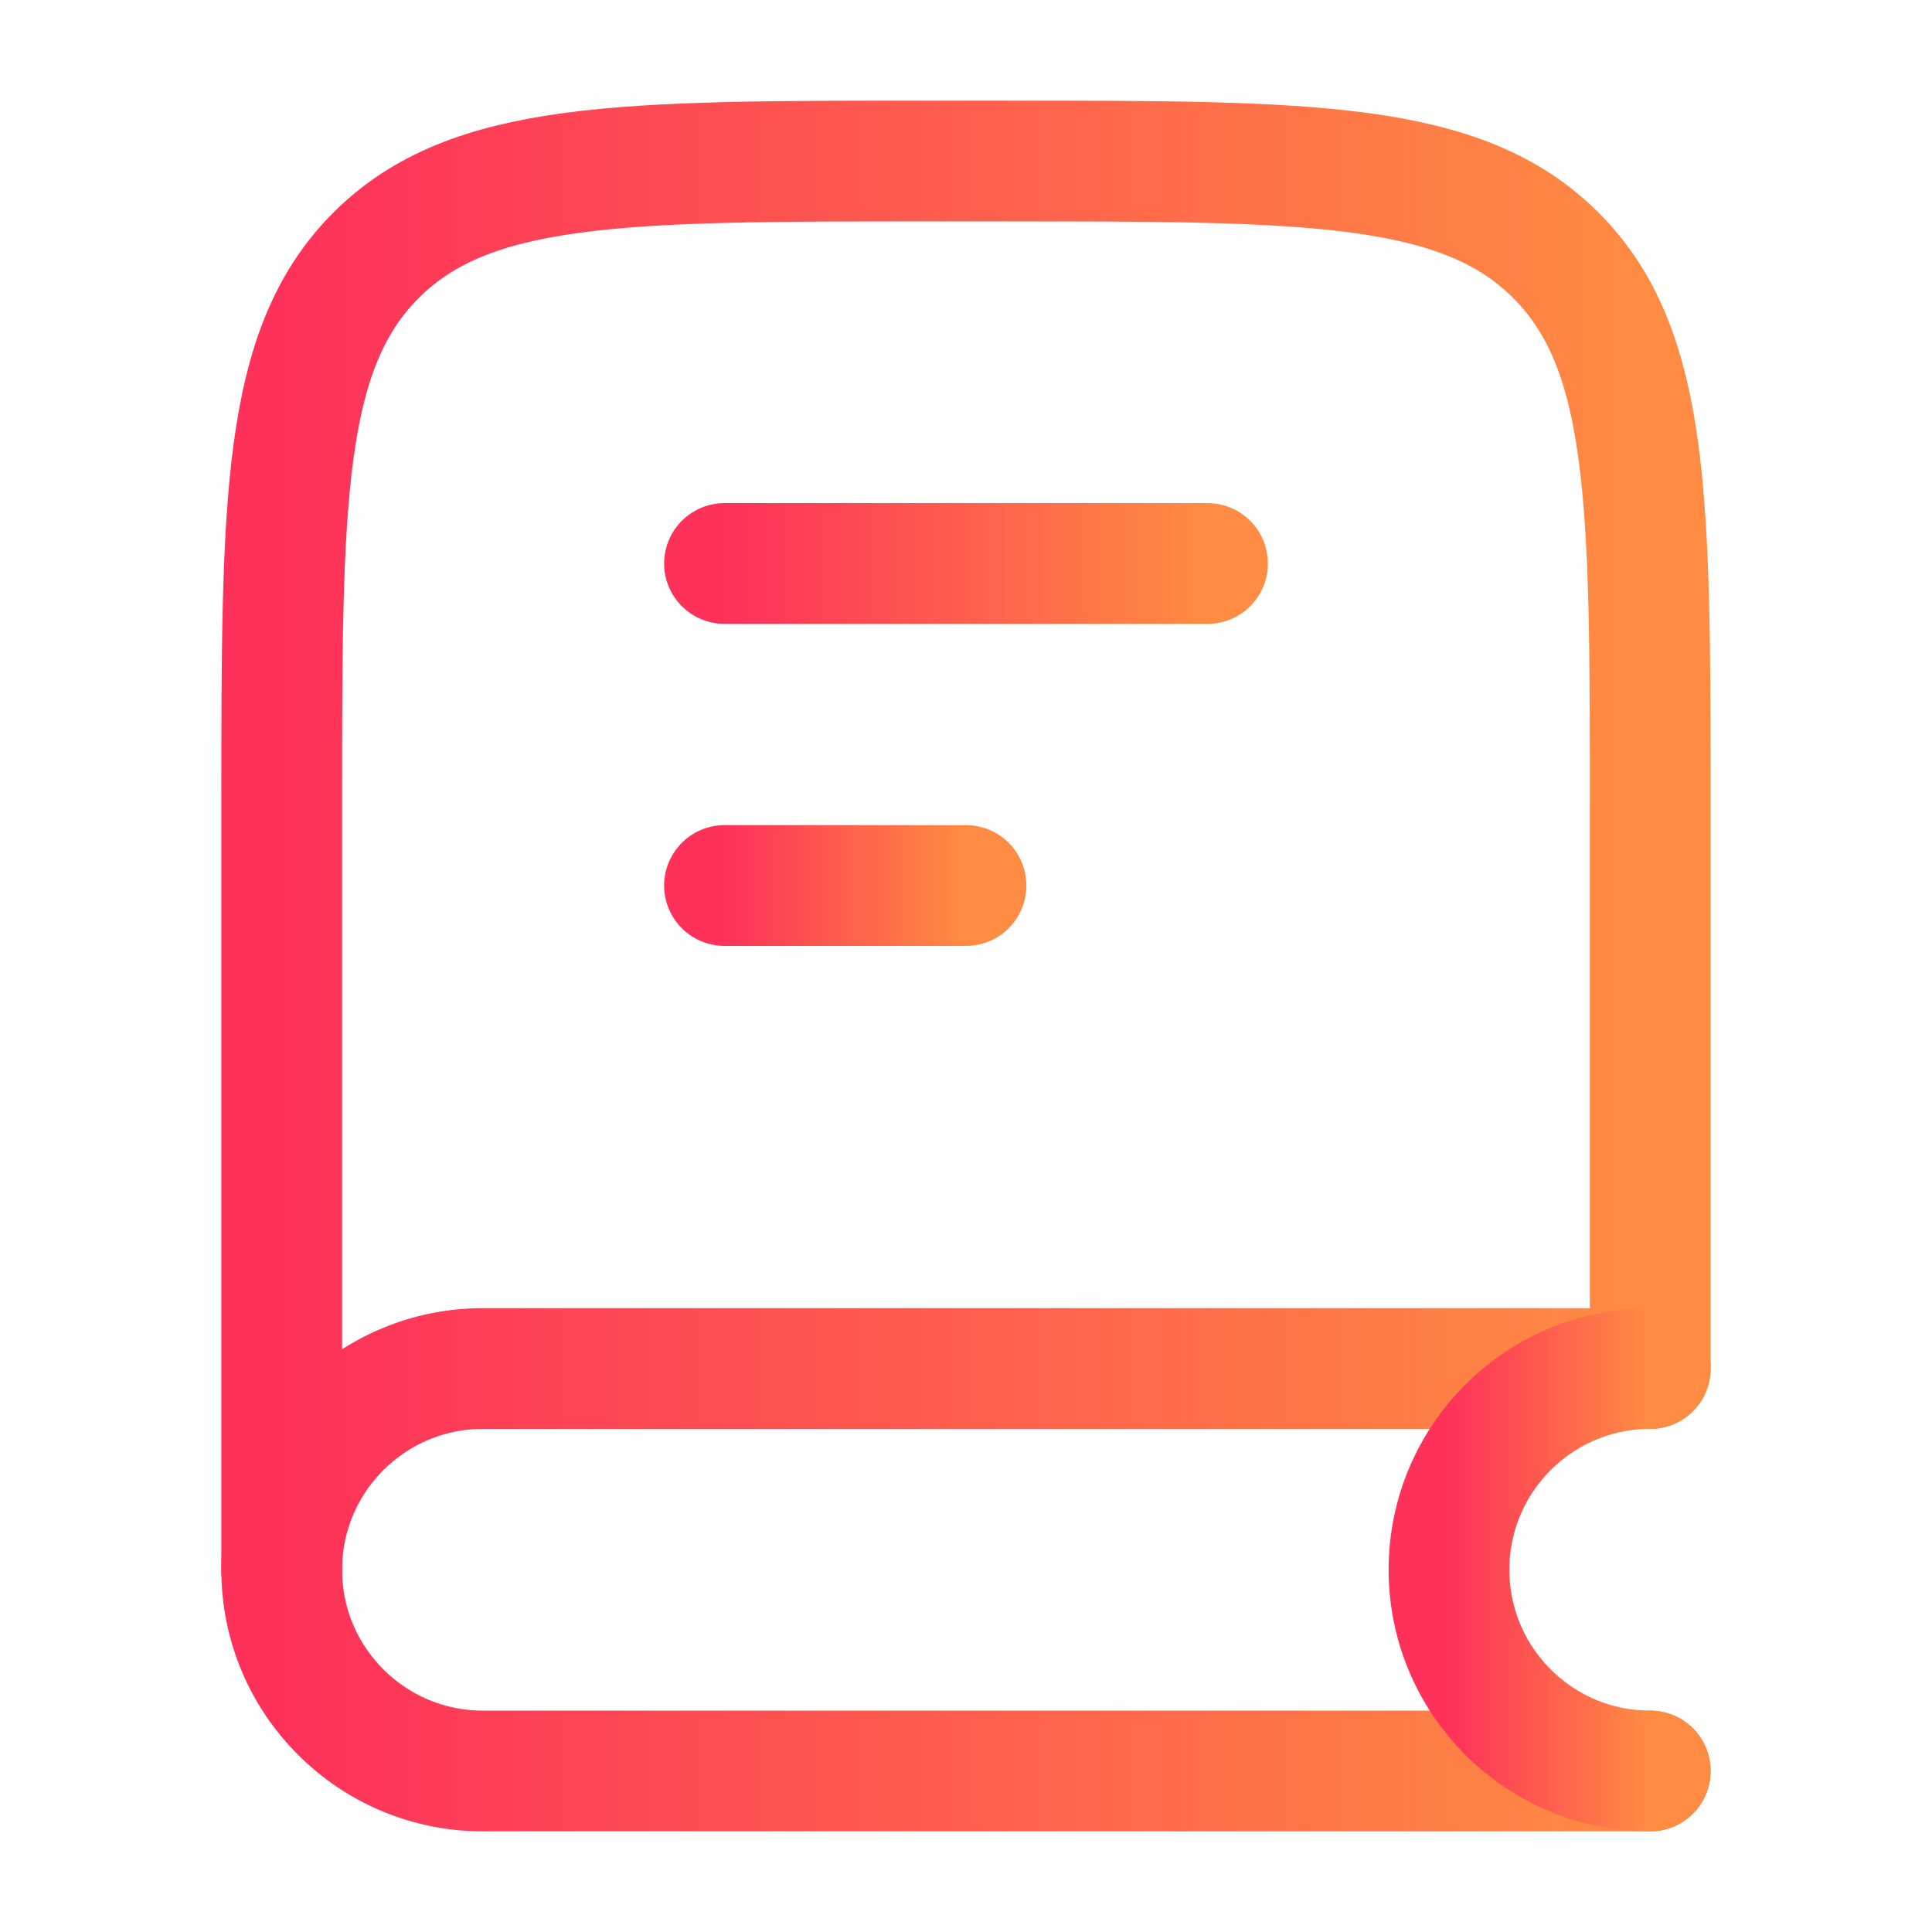
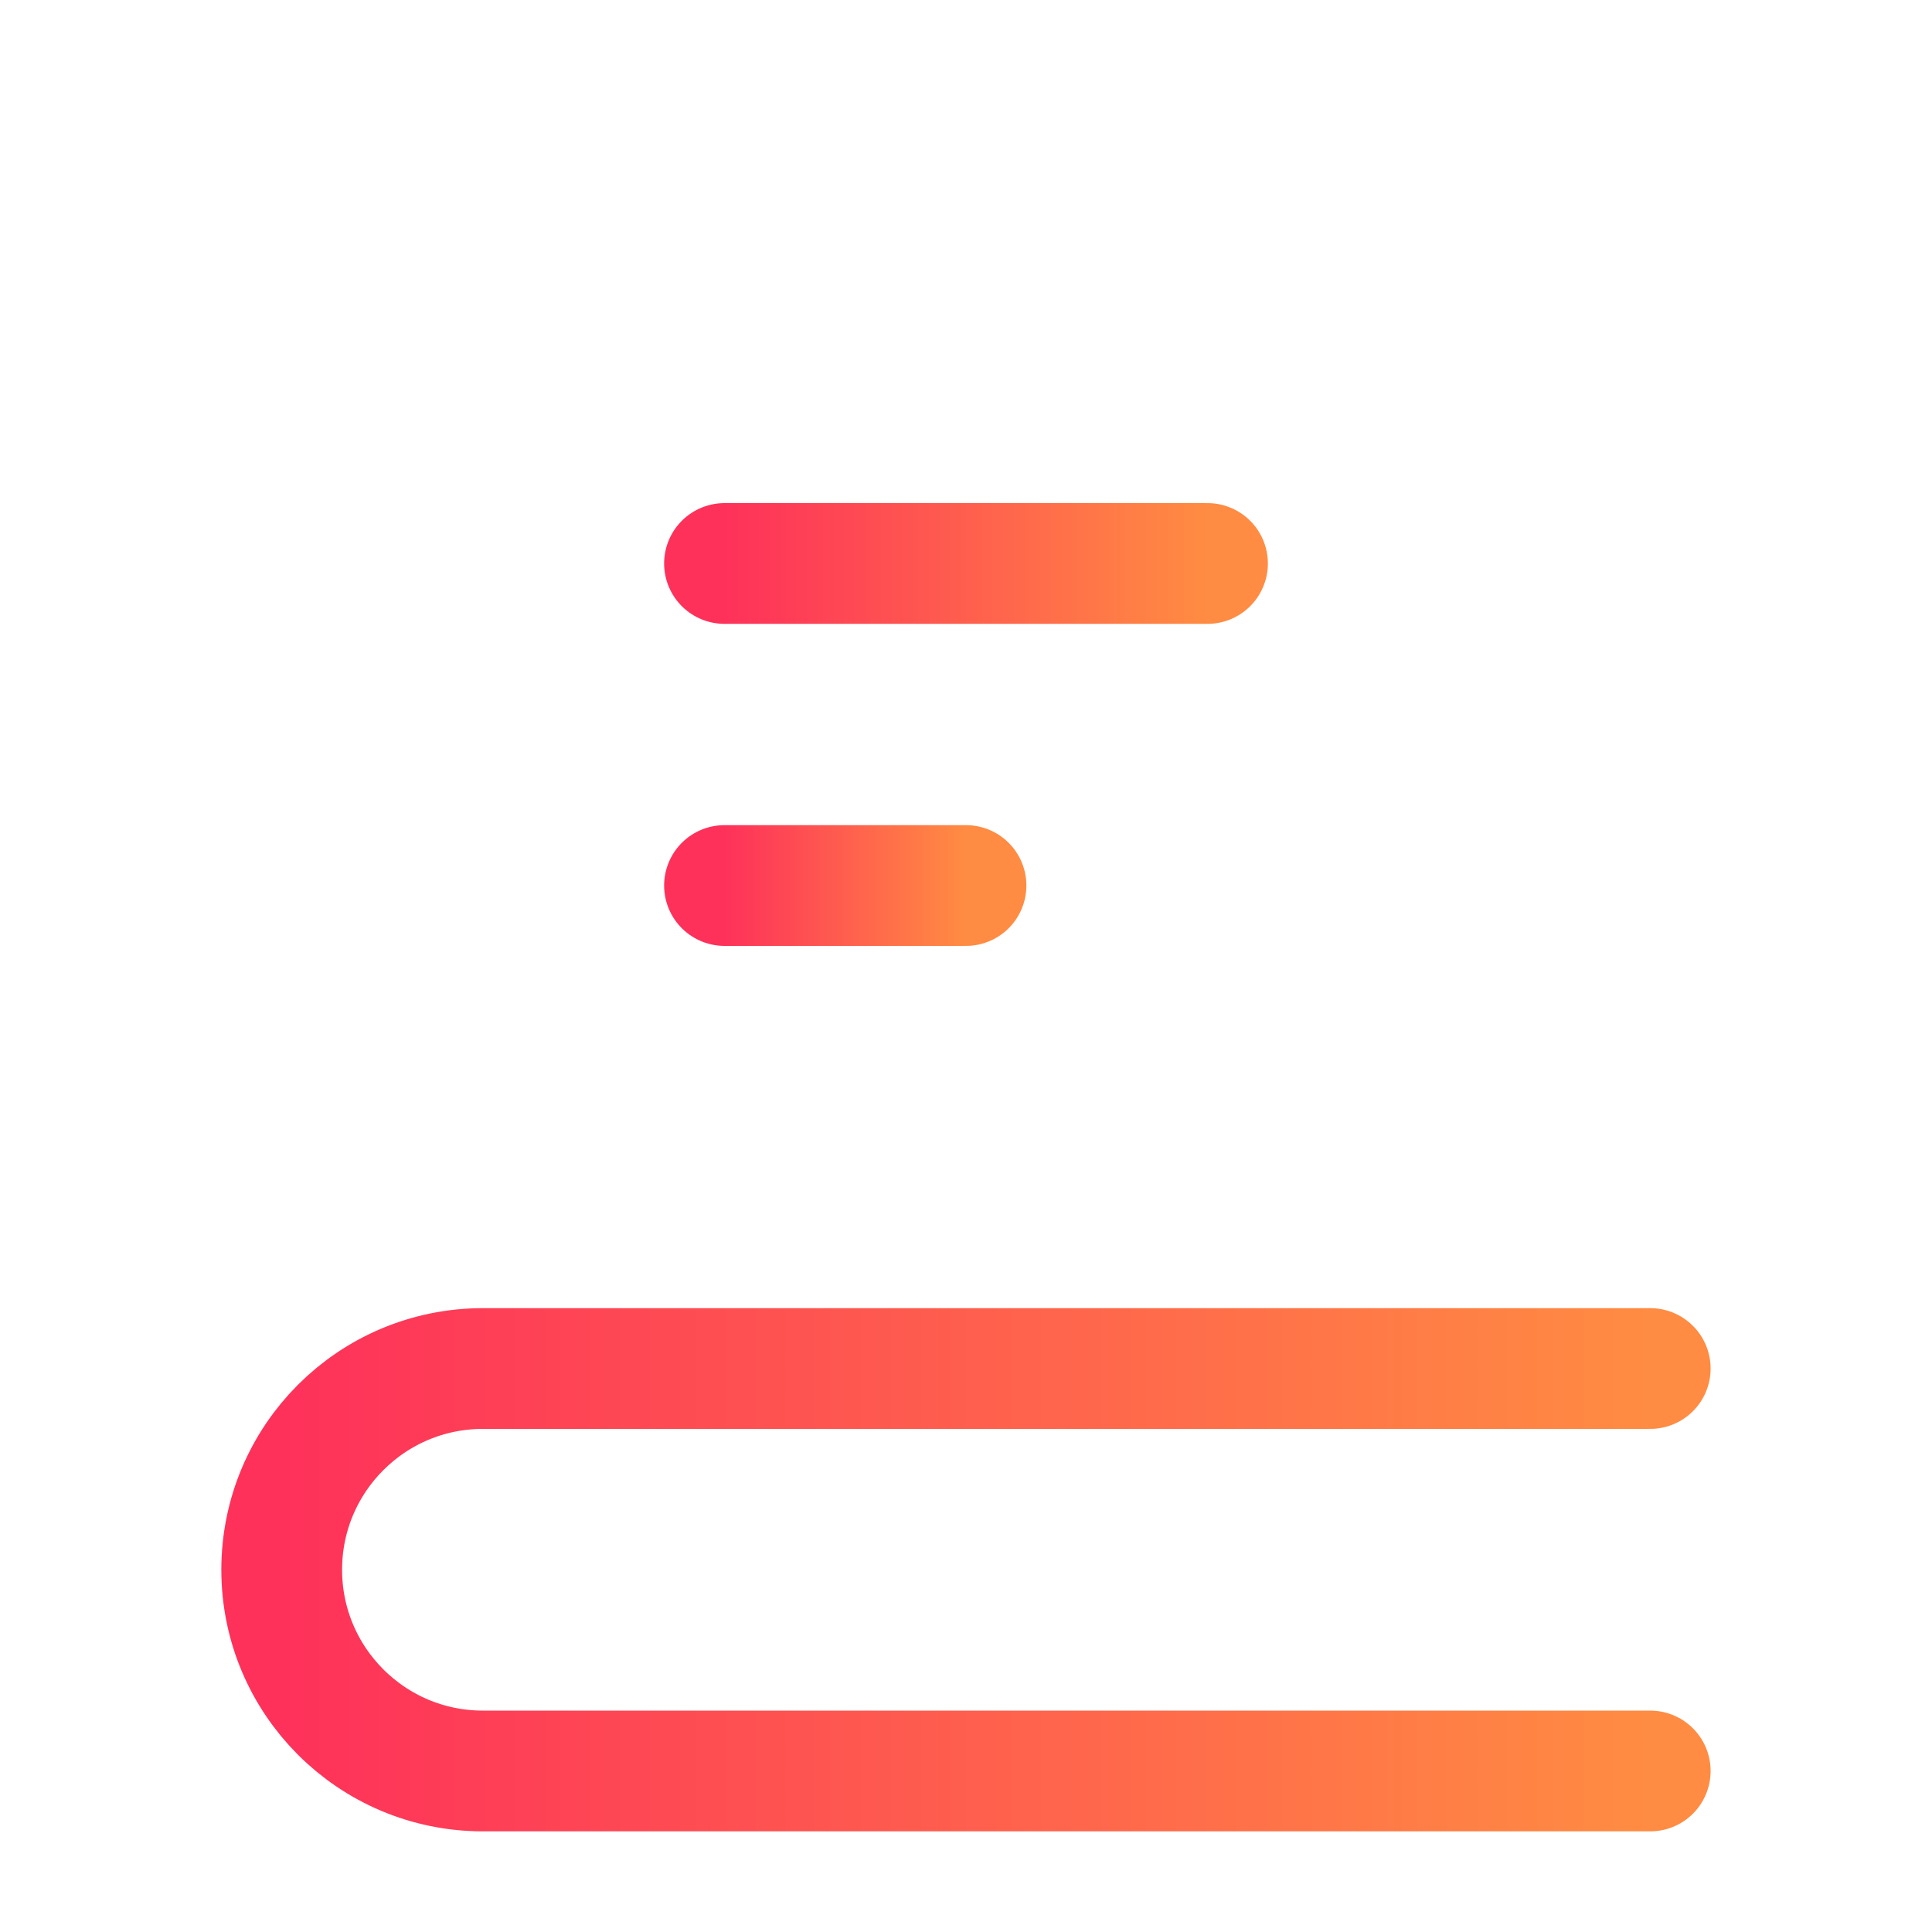
<svg xmlns="http://www.w3.org/2000/svg" width="32" height="32" viewBox="0 0 32 32" fill="none">
-   <path d="M27.333 22.571V13.333C27.333 8.305 27.333 5.791 25.77 4.229C24.209 2.667 21.694 2.667 16.666 2.667H15.333C10.304 2.667 7.79 2.667 6.228 4.229C4.666 5.791 4.666 8.305 4.666 13.333V26" stroke="url(#paint0_linear_364_8417)" stroke-width="2" stroke-linecap="round" />
  <path d="M27.333 22.667H7.999C6.158 22.667 4.666 24.159 4.666 26C4.666 27.841 6.158 29.333 7.999 29.333H27.333" stroke="url(#paint1_linear_364_8417)" stroke-width="2" stroke-linecap="round" />
-   <path d="M27.333 29.333C25.492 29.333 24 27.841 24 26C24 24.159 25.492 22.667 27.333 22.667" stroke="url(#paint2_linear_364_8417)" stroke-width="2" stroke-linecap="round" />
  <path d="M20 9.333H12" stroke="url(#paint3_linear_364_8417)" stroke-width="2" stroke-linecap="round" stroke-linejoin="round" />
  <path d="M16 14.667H12" stroke="url(#paint4_linear_364_8417)" stroke-width="2" stroke-linecap="round" stroke-linejoin="round" />
  <defs>
    <linearGradient id="paint0_linear_364_8417" x1="4.666" y1="14.333" x2="27.333" y2="14.333" gradientUnits="userSpaceOnUse">
      <stop stop-color="#FE315A" />
      <stop offset="1" stop-color="#FF8C42" />
    </linearGradient>
    <linearGradient id="paint1_linear_364_8417" x1="4.666" y1="26" x2="27.333" y2="26" gradientUnits="userSpaceOnUse">
      <stop stop-color="#FE315A" />
      <stop offset="1" stop-color="#FF8C42" />
    </linearGradient>
    <linearGradient id="paint2_linear_364_8417" x1="24" y1="26" x2="27.333" y2="26" gradientUnits="userSpaceOnUse">
      <stop stop-color="#FE315A" />
      <stop offset="1" stop-color="#FF8C42" />
    </linearGradient>
    <linearGradient id="paint3_linear_364_8417" x1="12" y1="9.833" x2="20" y2="9.833" gradientUnits="userSpaceOnUse">
      <stop stop-color="#FE315A" />
      <stop offset="1" stop-color="#FF8C42" />
    </linearGradient>
    <linearGradient id="paint4_linear_364_8417" x1="12" y1="15.167" x2="16" y2="15.167" gradientUnits="userSpaceOnUse">
      <stop stop-color="#FE315A" />
      <stop offset="1" stop-color="#FF8C42" />
    </linearGradient>
  </defs>
</svg>